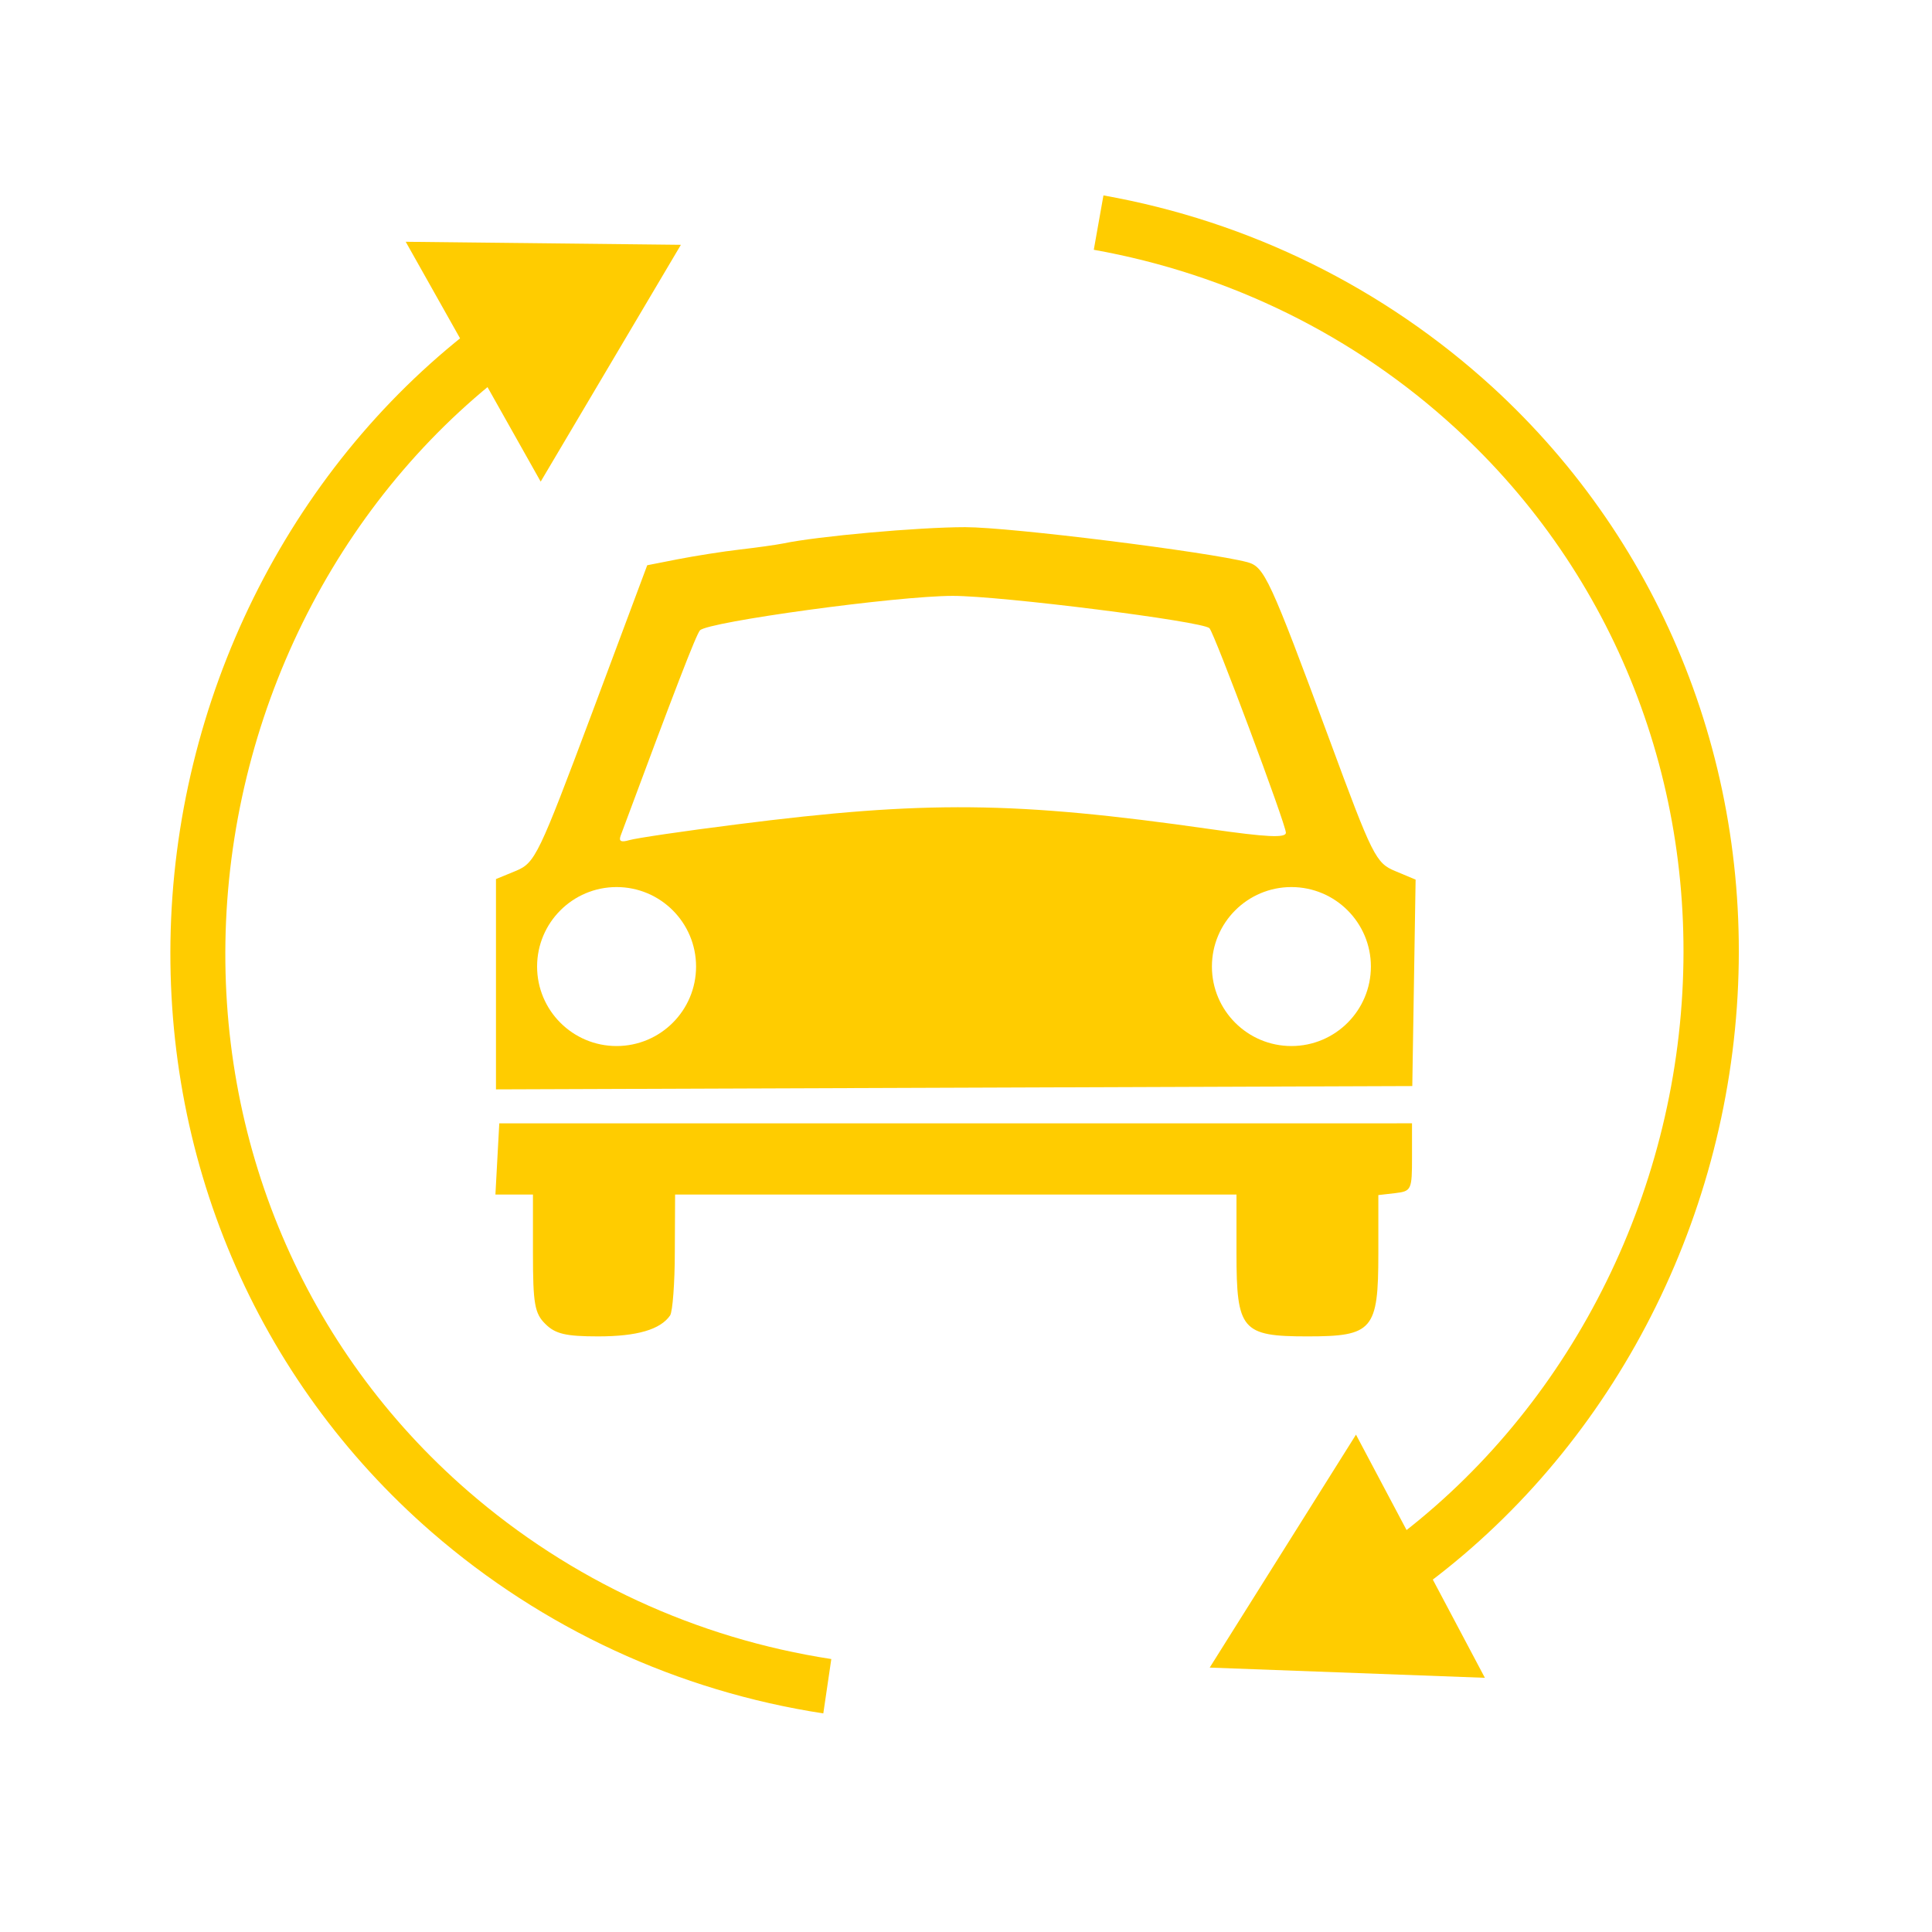
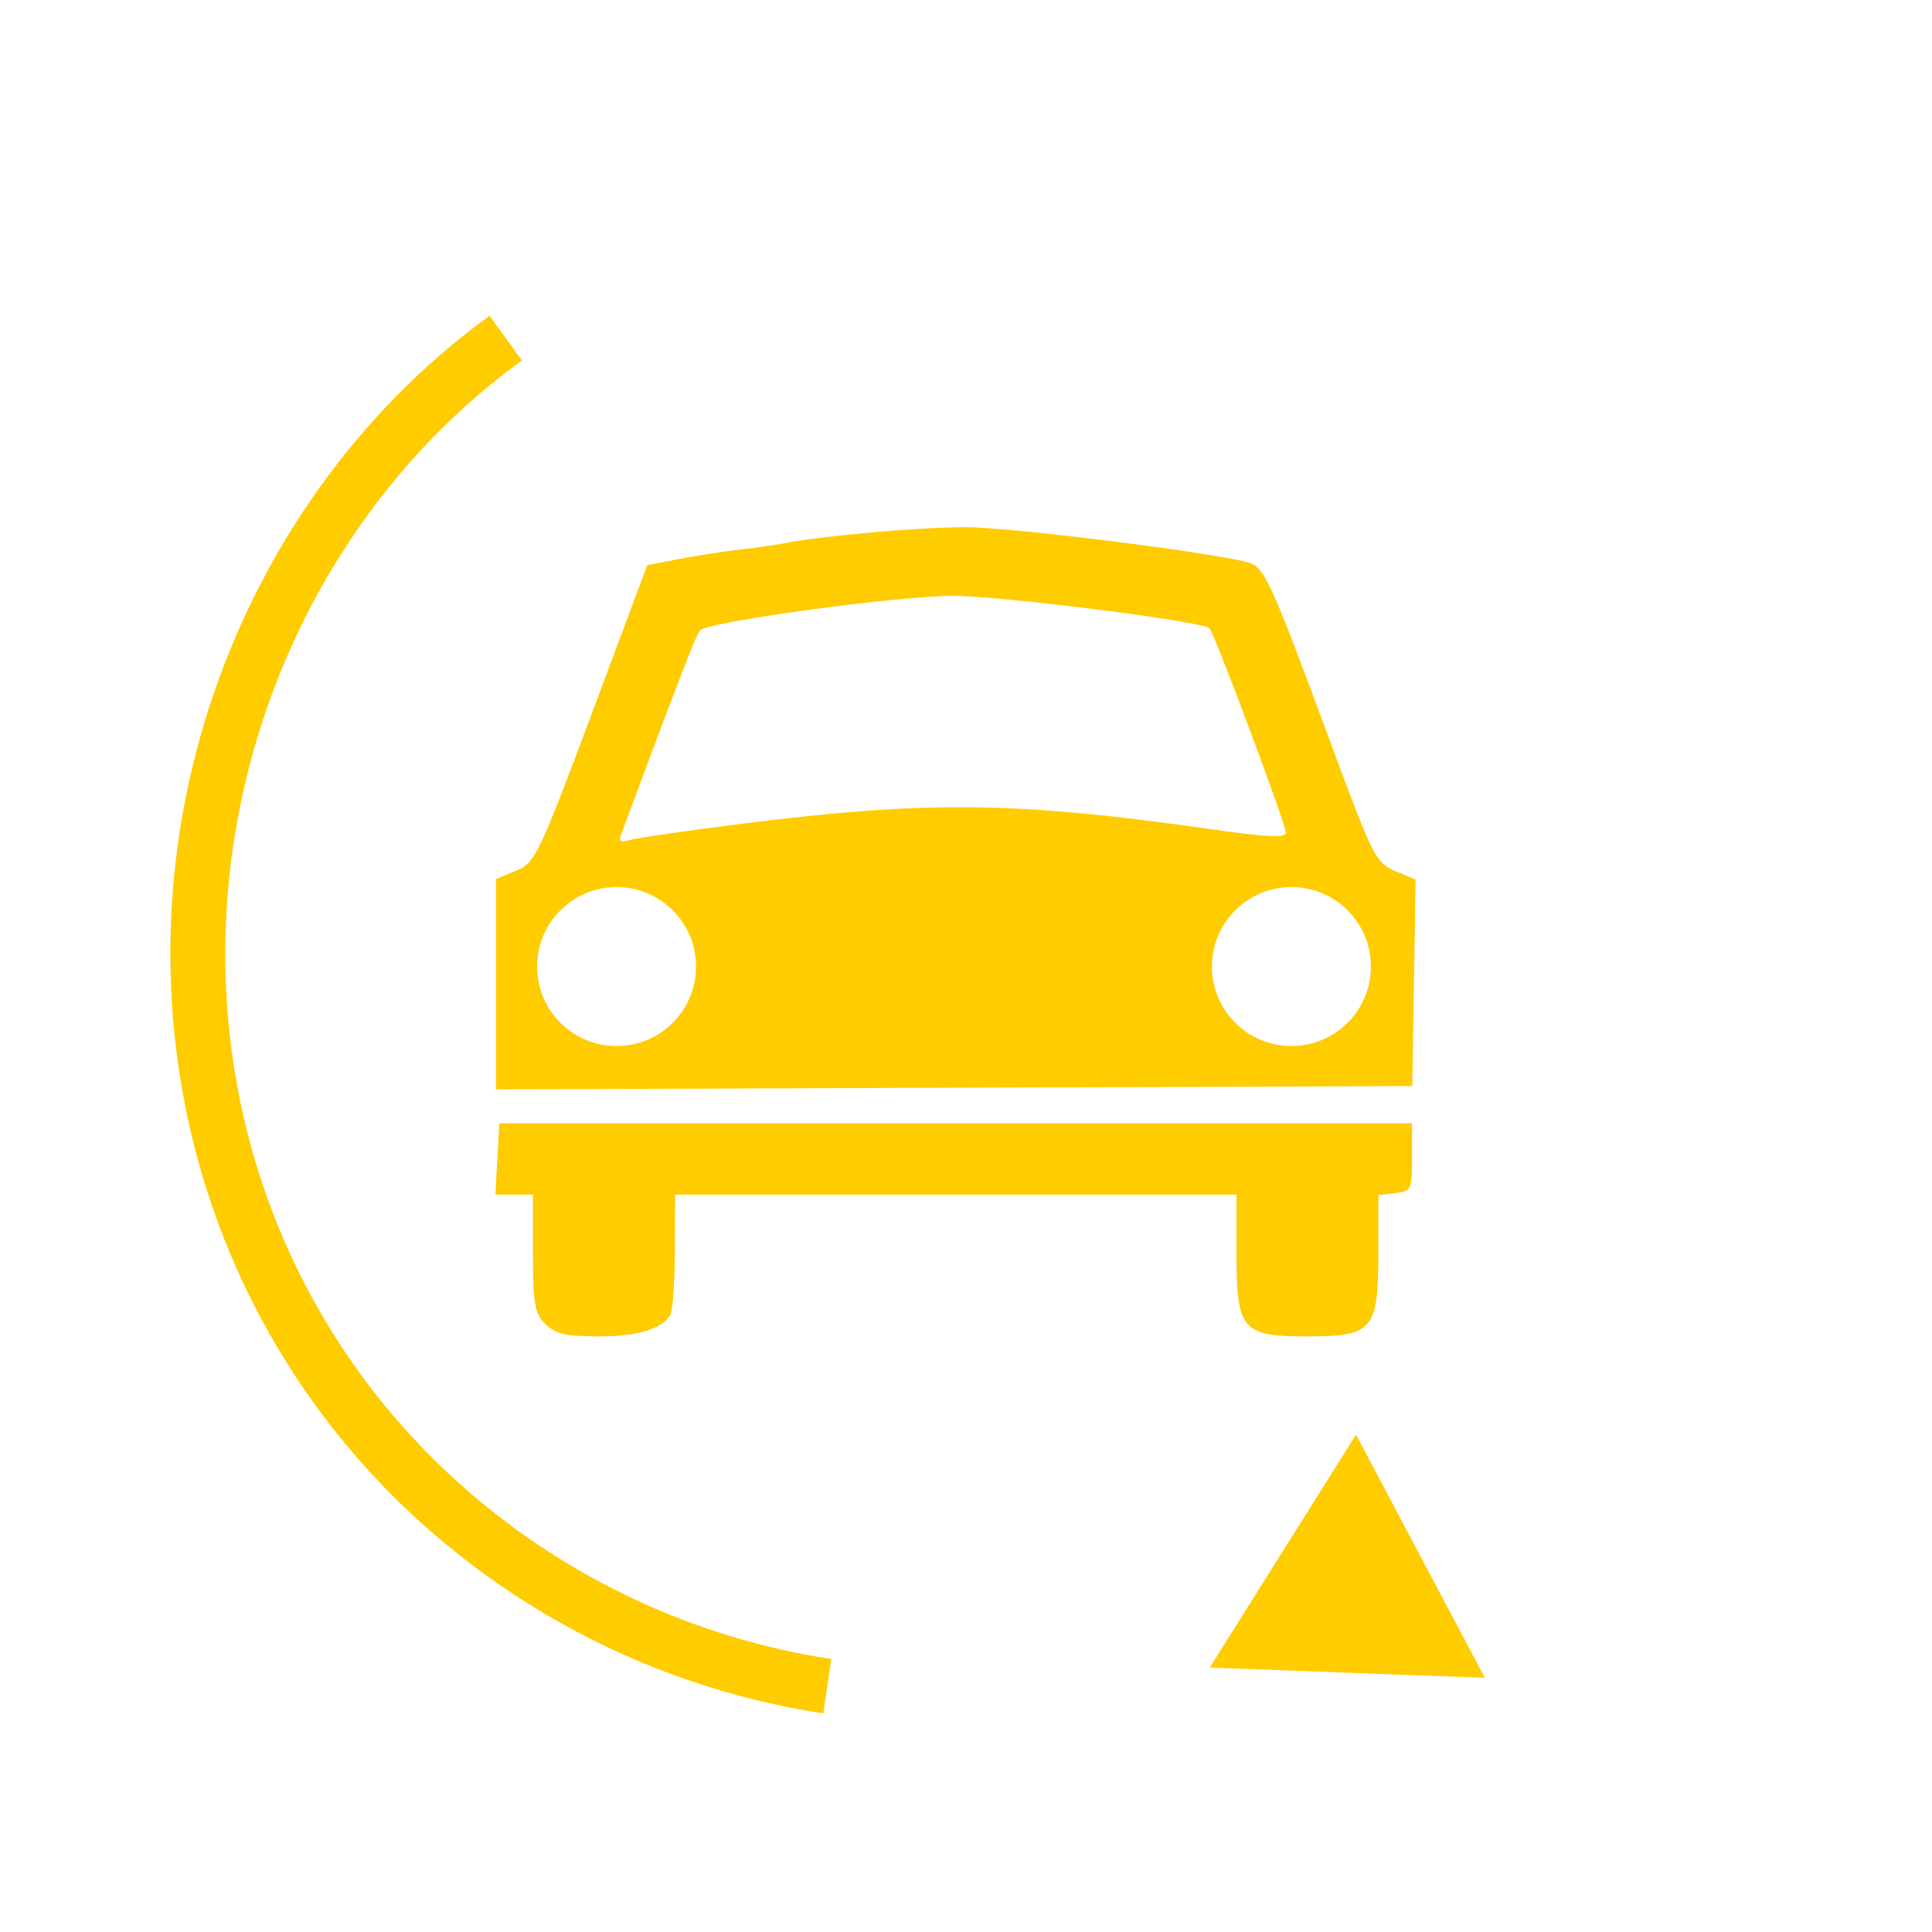
<svg xmlns="http://www.w3.org/2000/svg" version="1.1" id="Ebene_1" x="0px" y="0px" width="8000px" height="8000px" viewBox="0 0 8000 8000" enable-background="new 0 0 8000 8000" xml:space="preserve">
  <path id="path4236-5-0" fill="#FFCC00" d="M3996.572,2182.857c-193.144,0-612.571,37.714-753.144,67.428  c-28.571,5.715-109.714,17.144-179.428,25.144c-69.715,8-185.144,26.285-256,40l-128,25.143l-229.715,614.857  c-219.429,585.143-234.285,617.143-313.143,650.286L2053.714,3640v435.429v435.429L3950.857,4504L5848,4497.143l6.857-427.429  l6.857-427.429l-84.571-35.428c-80-33.144-93.715-60.572-272-544.001c-248-669.714-269.715-715.429-339.43-734.856  C5005.714,2285.715,4186.286,2182.857,3996.572,2182.857L3996.572,2182.857z M3945.143,2467.429  c202.285,0,1033.143,105.143,1062.857,133.714c20.57,20.572,316.57,812.572,316.57,846.857c0,22.857-81.143,18.285-313.143-14.857  c-808-115.428-1180.571-118.857-1961.143-19.428c-218.286,27.428-418.286,57.143-444.571,65.143  c-34.286,10.285-44.571,4.571-35.429-19.429c225.143-605.714,312-830.857,328-849.144  C2930.286,2574.857,3713.143,2467.429,3945.143,2467.429z M2553.143,3673.143c181.714,0,329.143,147.429,329.143,329.143  c0,181.715-147.429,329.144-329.143,329.144C2371.428,4331.429,2224,4184,2224,4002.285  C2224,3820.571,2371.428,3673.143,2553.143,3673.143z M5347.428,3673.143c181.715,0,329.144,147.429,329.144,329.143  c0,181.715-147.429,329.144-329.144,329.144c-181.714,0-329.143-147.429-329.143-329.144  C5018.286,3820.571,5165.714,3673.143,5347.428,3673.143z M2067.428,4651.429l-8,147.429l-8,147.429h77.715h77.714v242.286  c0,209.143,6.857,250.285,51.429,293.713c41.144,41.144,84.572,51.43,218.286,51.43c162.286,0,258.286-28.572,298.286-86.857  c10.285-16,19.428-134.857,19.428-264l1.144-236.571h1162.286H5120v242.286c0,318.856,21.713,345.143,293.714,345.143  c270.856,0,293.714-26.286,293.714-342.857v-242.286l69.715-8c67.428-8,69.714-13.714,69.714-148.571v-140.571H3957.714H2067.428  L2067.428,4651.429z" />
  <g>
    <g>
-       <path fill="#FFCC00" d="M5806.858,6632l-129.144-188.572C6417.143,5936,6898.286,5080,6963.428,4154.285    c64-908.571-277.714-1777.143-937.143-2381.714c-417.143-382.857-934.857-637.714-1497.143-738.286l39.999-225.143    C5173.713,916.571,5730.286,1192,6180.571,1603.428c710.857,651.43,1080,1587.43,1011.428,2565.715    C7122.286,5165.715,6604.571,6085.715,5806.858,6632z" />
-     </g>
+       </g>
    <g>
      <g>
        <polygon fill="#FFCC00" points="6148.571,6947.429 5009.143,6905.143 5614.858,5940.571    " />
      </g>
    </g>
  </g>
  <g>
    <g>
      <path fill="#FFCC00" d="M3409.143,7094.857c-602.286-92.572-1162.286-352-1620.572-749.715    C1059.428,5712,666.286,4786.285,708.571,3804.571C752,2808,1245.714,1874.286,2027.428,1307.429l133.715,185.143    C1435.428,2018.285,977.143,2886.857,936,3814.857c-40,912,324.57,1771.428,1001.143,2358.857    c425.143,369.143,946.285,610.285,1505.143,696L3409.143,7094.857z" />
    </g>
    <g>
      <g>
-         <polygon fill="#FFCC00" points="1680,1001.143 2819.428,1013.715 2238.857,1994.285    " />
-       </g>
+         </g>
    </g>
  </g>
</svg>